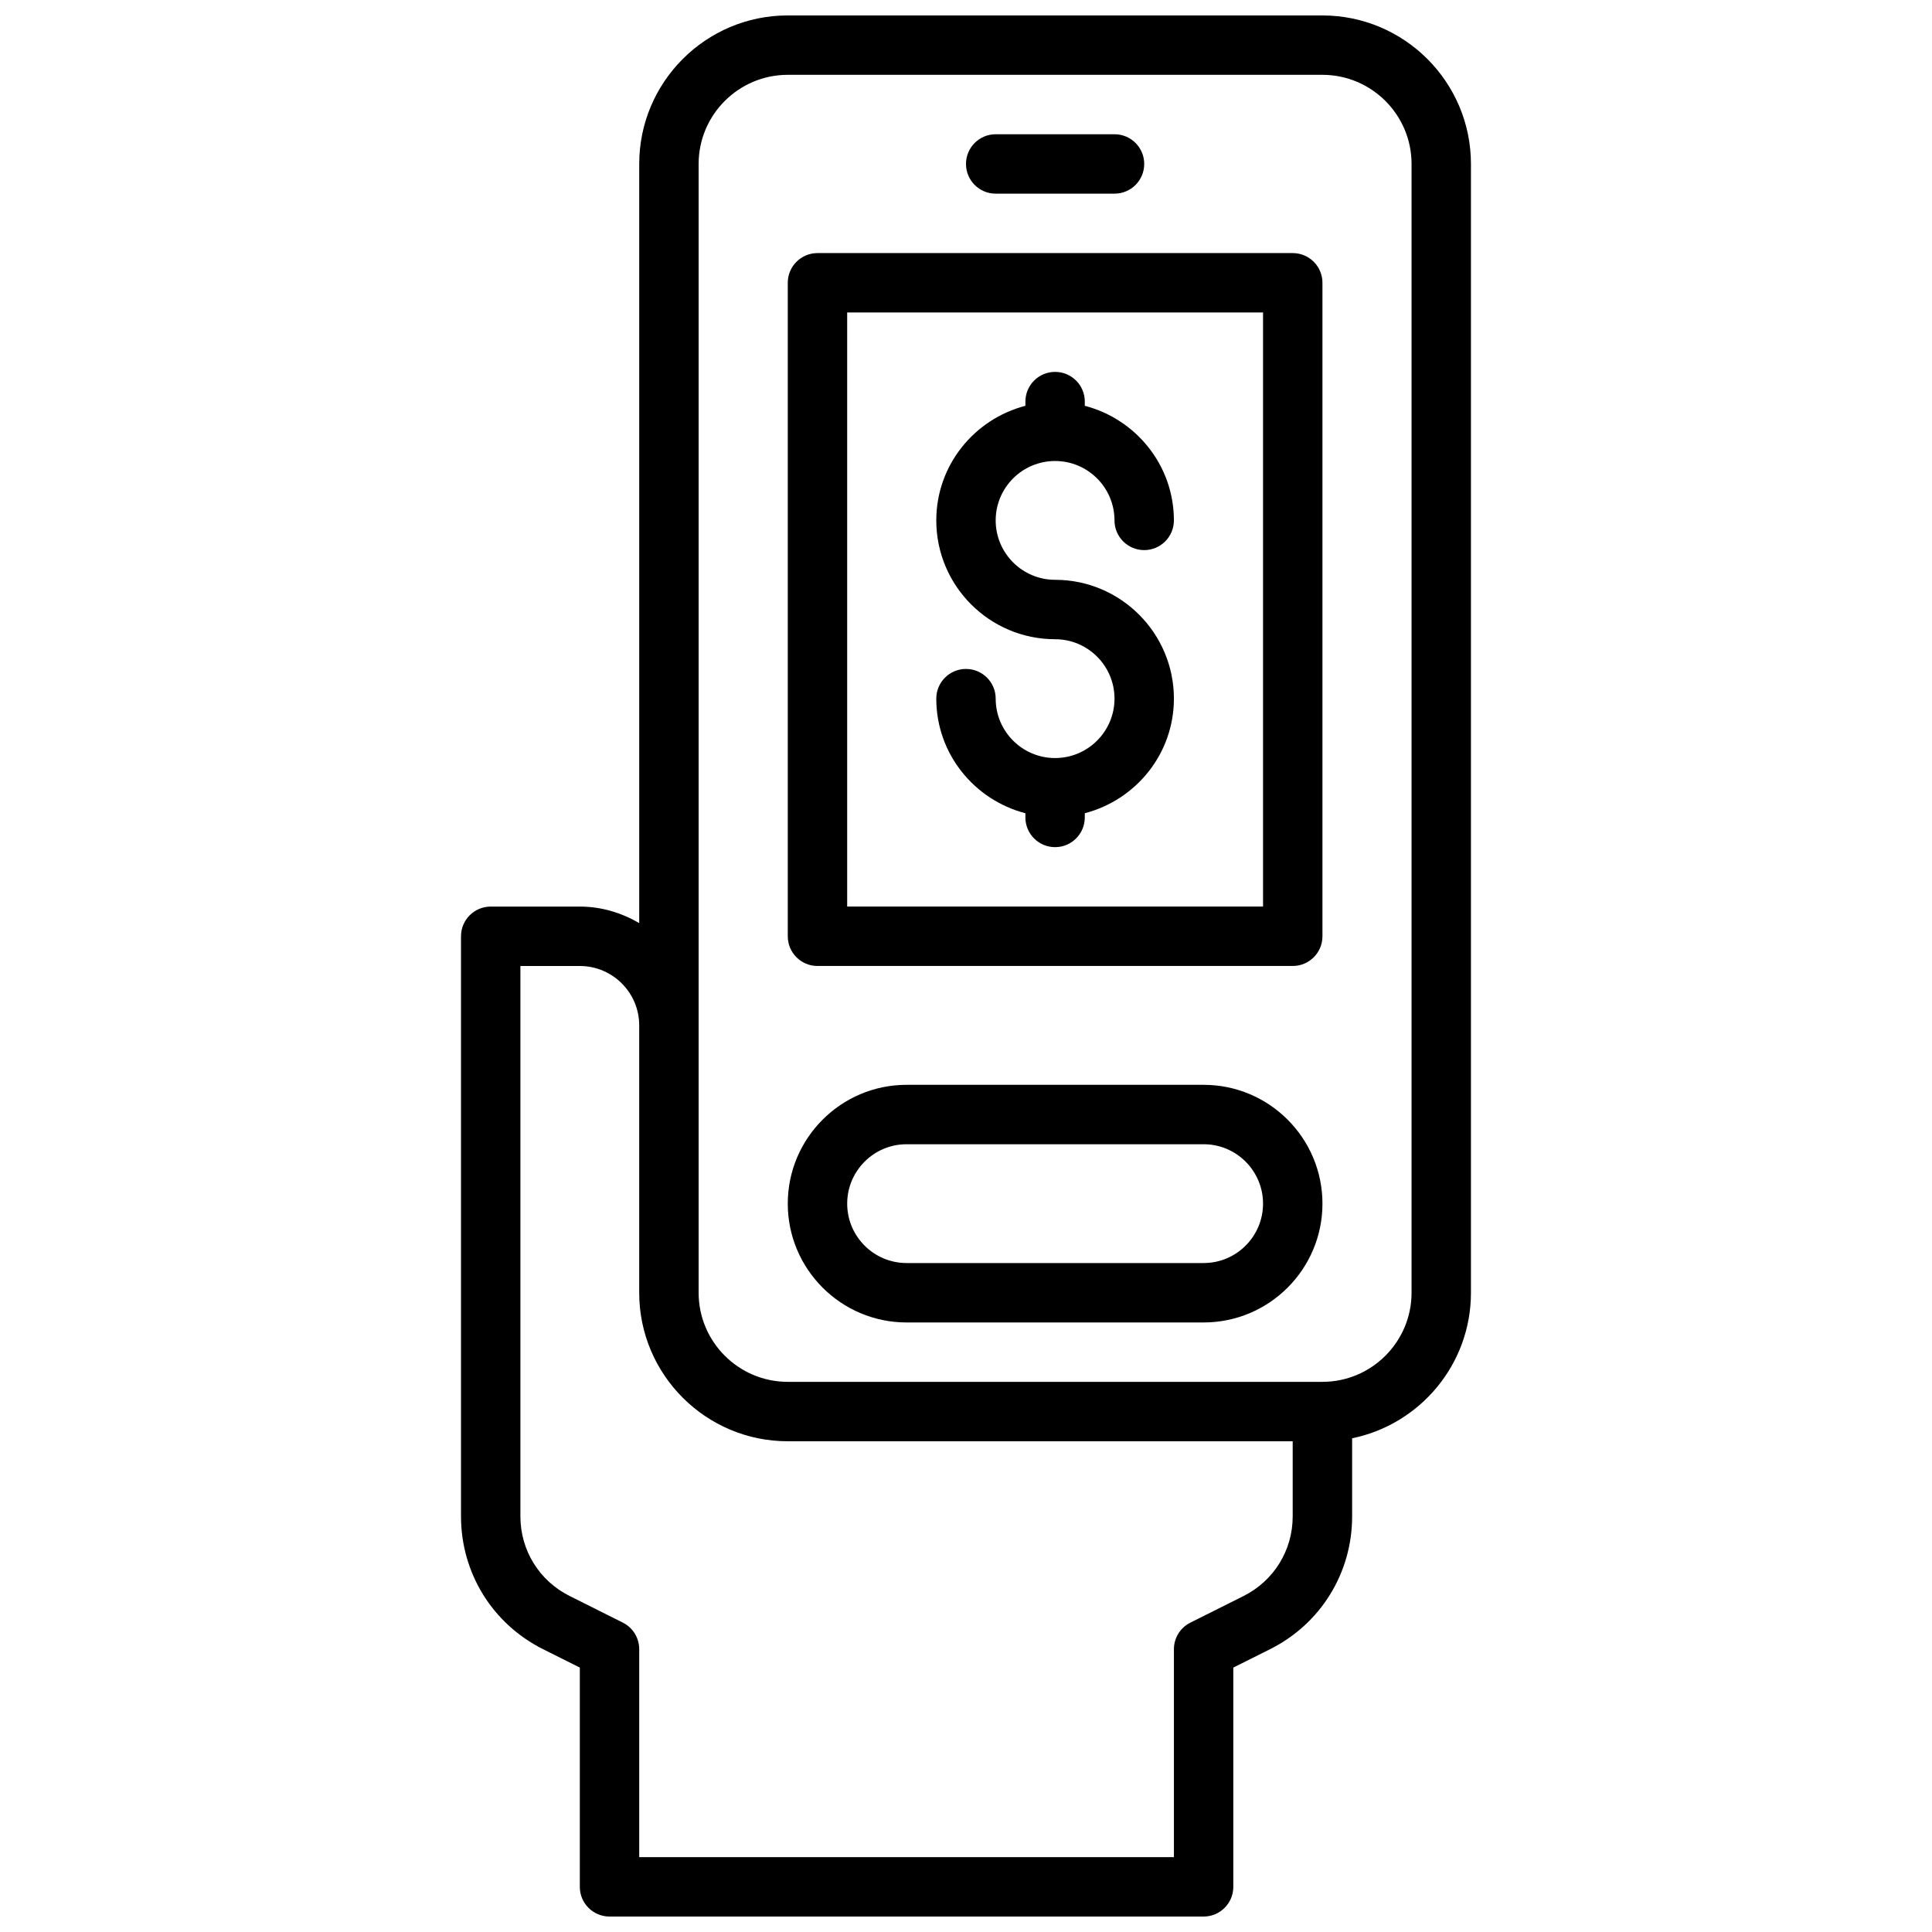
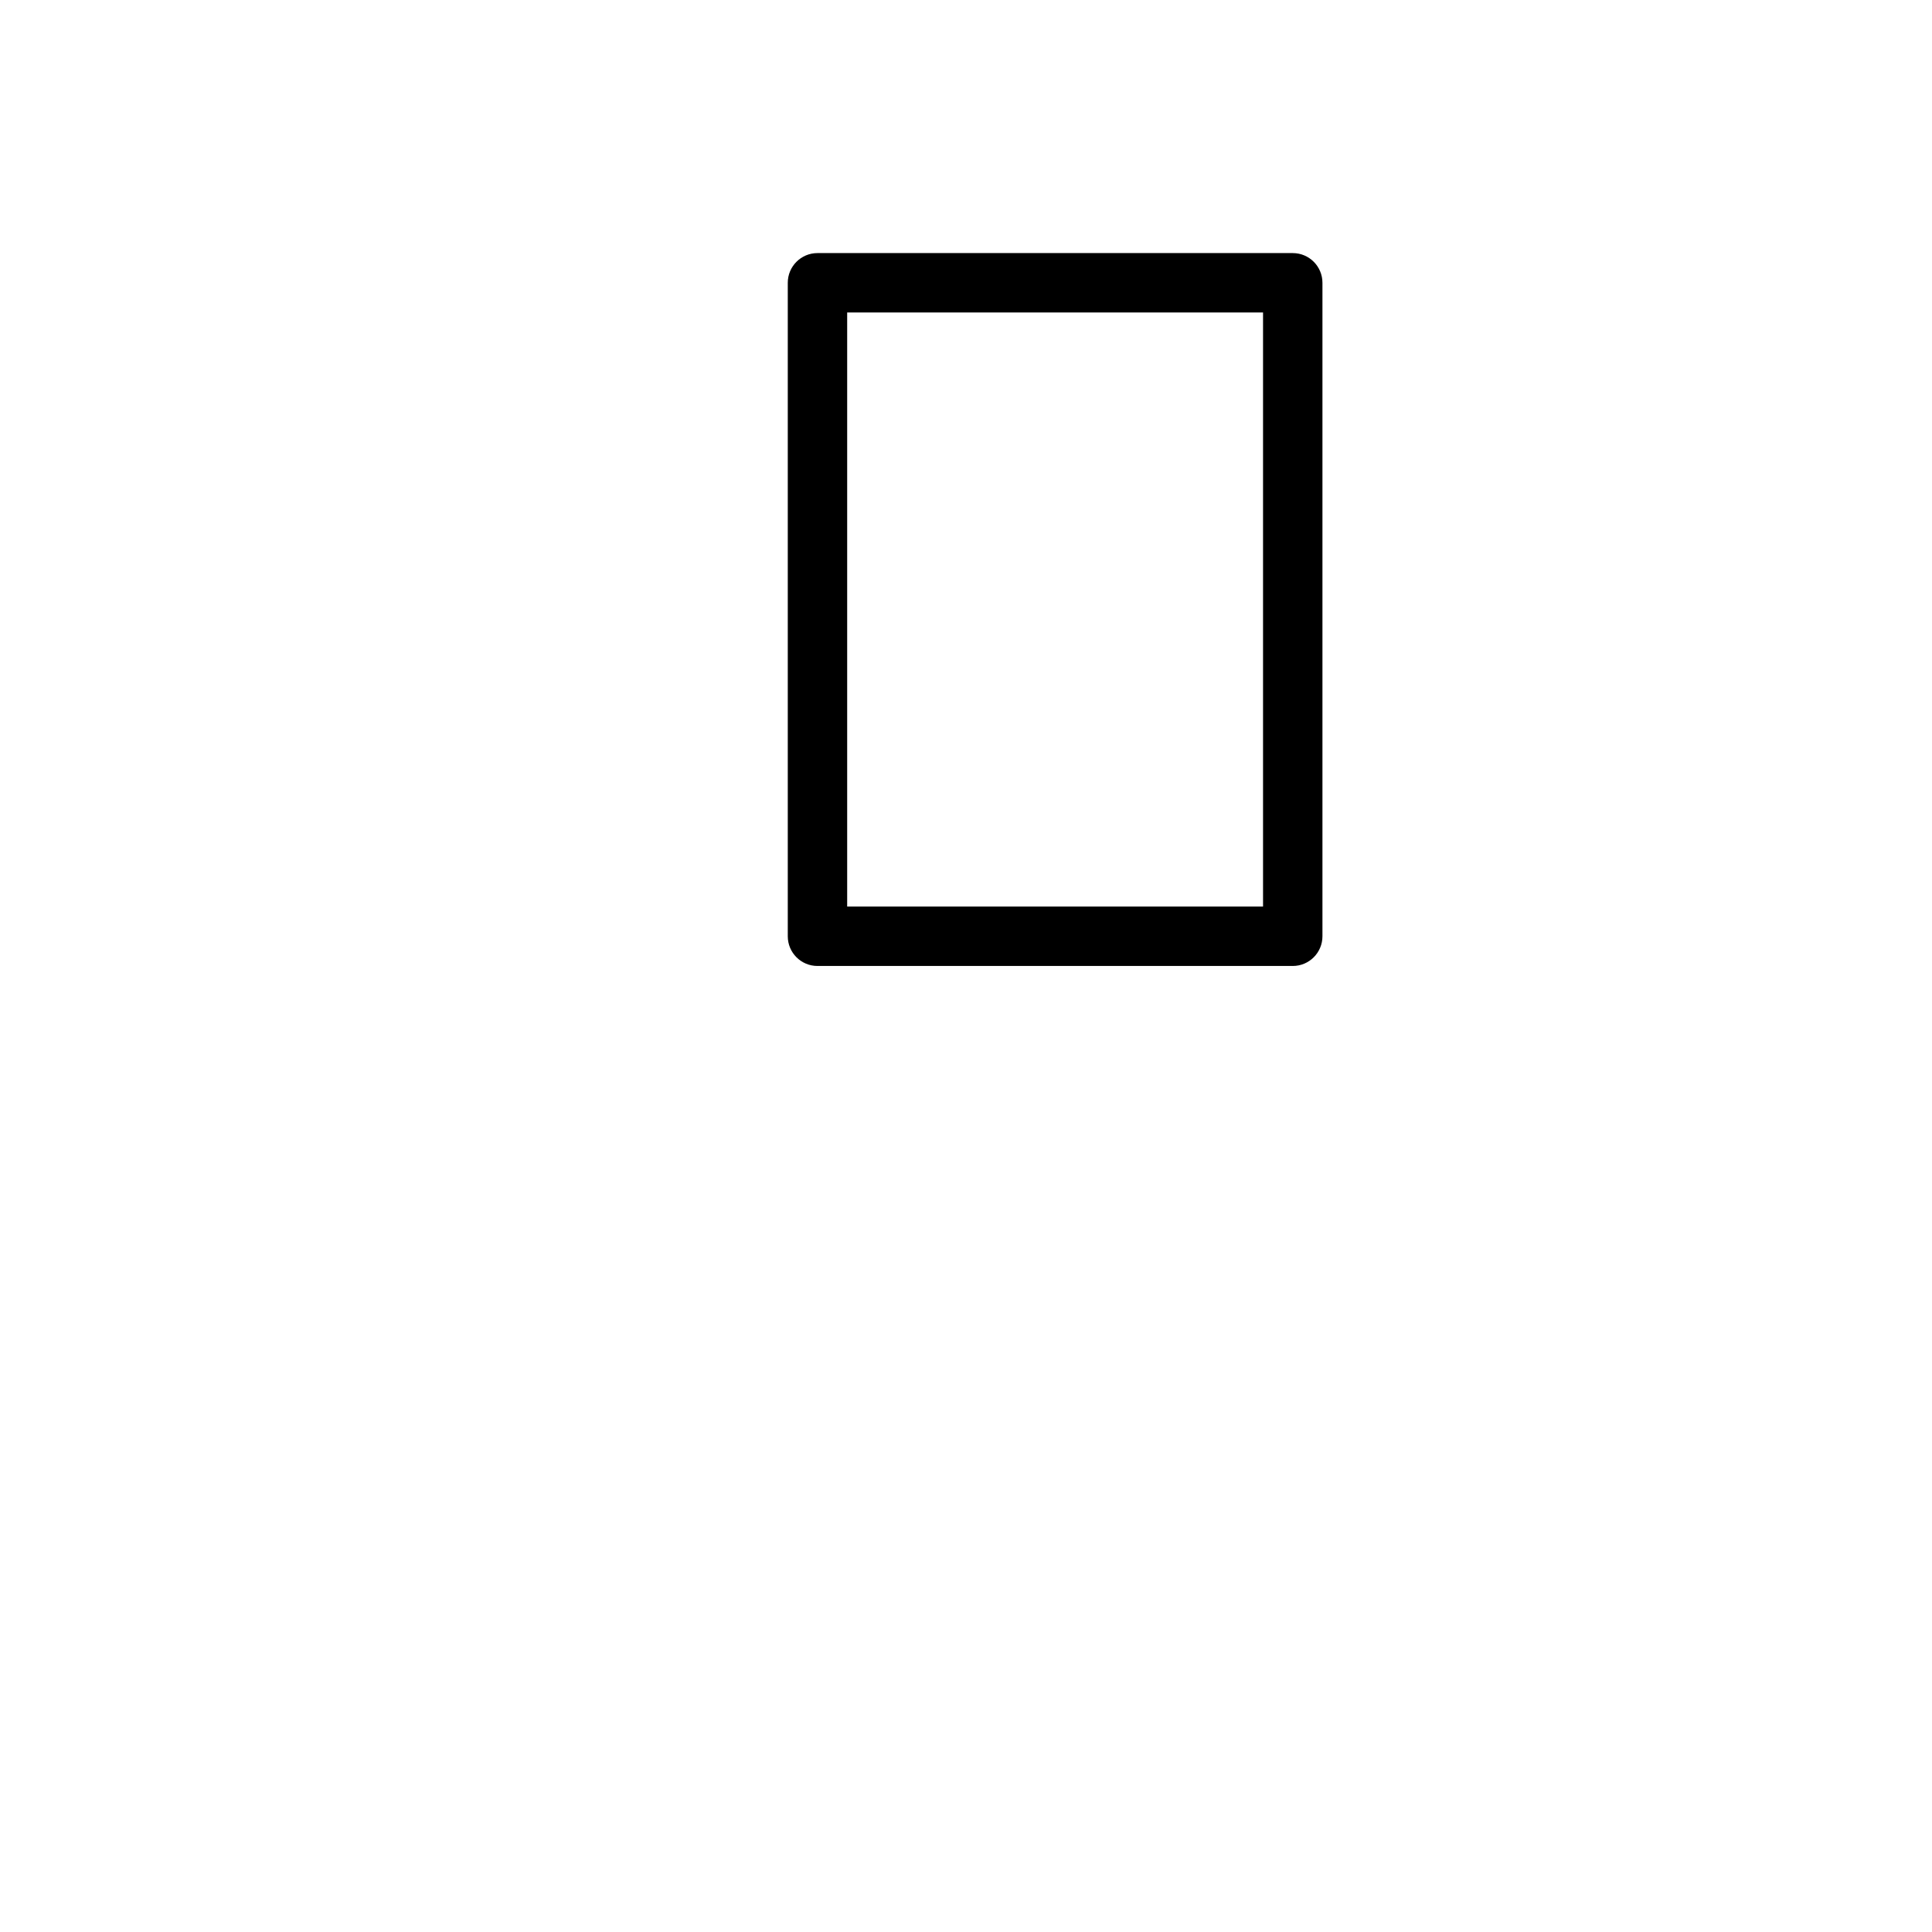
<svg xmlns="http://www.w3.org/2000/svg" width="800px" height="800px" version="1.1" viewBox="144 144 512 512">
  <defs>
    <clipPath id="a">
-       <path d="m266 148.09h268v503.81h-268z" />
-     </clipPath>
+       </clipPath>
  </defs>
  <g clip-path="url(#a)">
-     <path d="m494.46 148.09h-141.7c-21.703 0-39.359 17.656-39.359 39.359v201.18c-4.652-2.707-9.98-4.375-15.742-4.375h-23.617c-4.344 0-7.871 3.519-7.871 7.871v153.73c0 14.996 8.336 28.488 21.758 35.203l9.73 4.867v58.109c0 4.352 3.527 7.871 7.871 7.871h157.44c4.344 0 7.871-3.519 7.871-7.871v-58.109l9.73-4.867c13.422-6.715 21.758-20.199 21.758-35.203v-20.695c17.941-3.66 31.488-19.555 31.488-38.566v-299.14c0-21.703-17.66-39.359-39.363-39.359zm-20.922 418.88-14.082 7.047c-2.668 1.328-4.356 4.051-4.356 7.035v55.105h-141.7v-55.105c0-2.984-1.684-5.707-4.352-7.047l-14.082-7.047c-8.055-4.019-13.055-12.105-13.055-21.109v-145.85h15.742c8.684 0 15.742 7.062 15.742 15.742v70.848c0 21.703 17.656 39.359 39.359 39.359h133.82v19.902c0.004 9.004-4.992 17.09-13.047 21.121zm44.539-80.383c0 13.02-10.598 23.617-23.617 23.617h-141.7c-13.02 0-23.617-10.598-23.617-23.617v-299.14c0-13.02 10.598-23.617 23.617-23.617h141.7c13.02 0 23.617 10.598 23.617 23.617z" />
-   </g>
+     </g>
  <path d="m486.59 211.07h-125.95c-4.344 0-7.871 3.519-7.871 7.871v173.18c0 4.352 3.527 7.871 7.871 7.871h125.95c4.344 0 7.871-3.519 7.871-7.871v-173.18c0-4.352-3.523-7.871-7.871-7.871zm-7.871 173.18h-110.21v-157.44h110.21z" />
-   <path d="m423.61 344.89c-8.684 0-15.742-7.062-15.742-15.742 0-4.352-3.527-7.871-7.871-7.871s-7.871 3.519-7.871 7.871c0 14.633 10.078 26.852 23.617 30.371l-0.004 1.113c0 4.352 3.527 7.871 7.871 7.871s7.871-3.519 7.871-7.871v-1.117c13.539-3.519 23.617-15.734 23.617-30.371 0-17.367-14.121-31.488-31.488-31.488-8.684 0-15.742-7.062-15.742-15.742 0-8.684 7.062-15.742 15.742-15.742 8.684 0 15.742 7.062 15.742 15.742 0 4.352 3.527 7.871 7.871 7.871s7.871-3.519 7.871-7.871c0-14.633-10.078-26.852-23.617-30.371l0.008-1.117c0-4.352-3.527-7.871-7.871-7.871s-7.871 3.519-7.871 7.871v1.117c-13.539 3.519-23.617 15.734-23.617 30.371 0 17.367 14.121 31.488 31.488 31.488 8.684 0 15.742 7.062 15.742 15.742 0 8.684-7.062 15.746-15.746 15.746z" />
-   <path d="m462.98 431.49h-78.723c-17.367 0-31.488 14.121-31.488 31.488 0 17.367 14.121 31.488 31.488 31.488h78.719c17.367 0 31.488-14.121 31.488-31.488 0-17.367-14.121-31.488-31.484-31.488zm0 47.23h-78.723c-8.684 0-15.742-7.062-15.742-15.742 0-8.684 7.062-15.742 15.742-15.742h78.719c8.684 0 15.742 7.062 15.742 15.742 0.004 8.68-7.059 15.742-15.738 15.742z" />
-   <path d="m407.87 195.32h31.488c4.344 0 7.871-3.519 7.871-7.871s-3.527-7.871-7.871-7.871h-31.488c-4.344 0-7.871 3.519-7.871 7.871 0 4.356 3.523 7.871 7.871 7.871z" />
</svg>